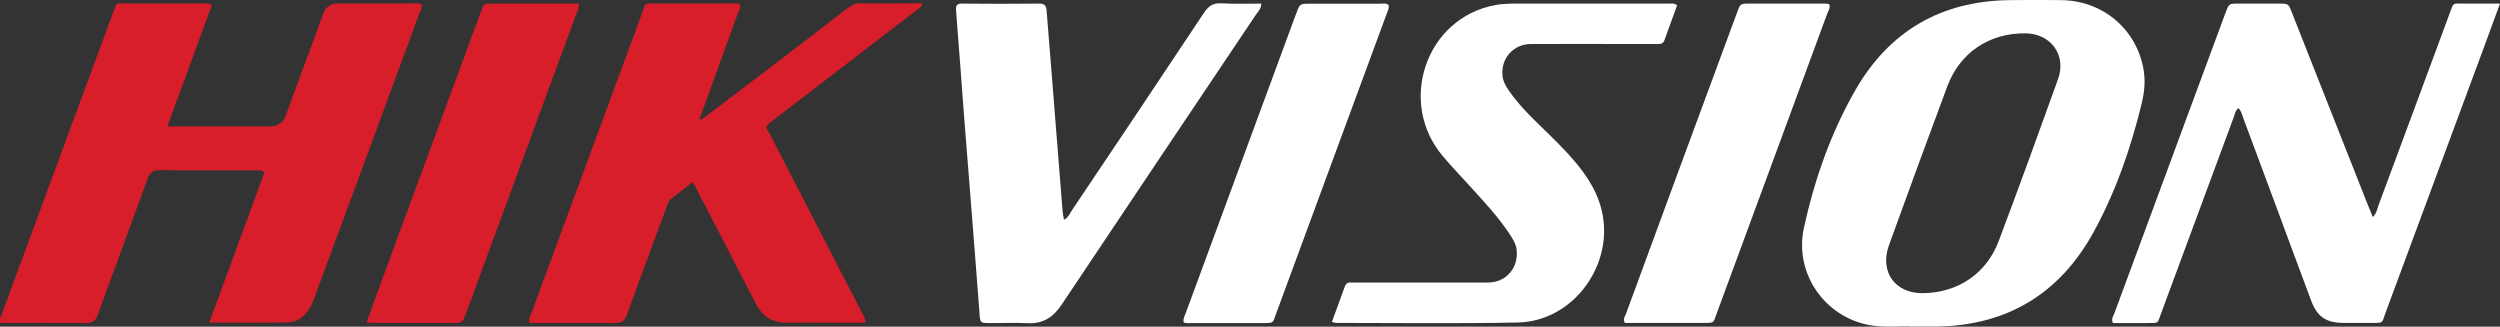
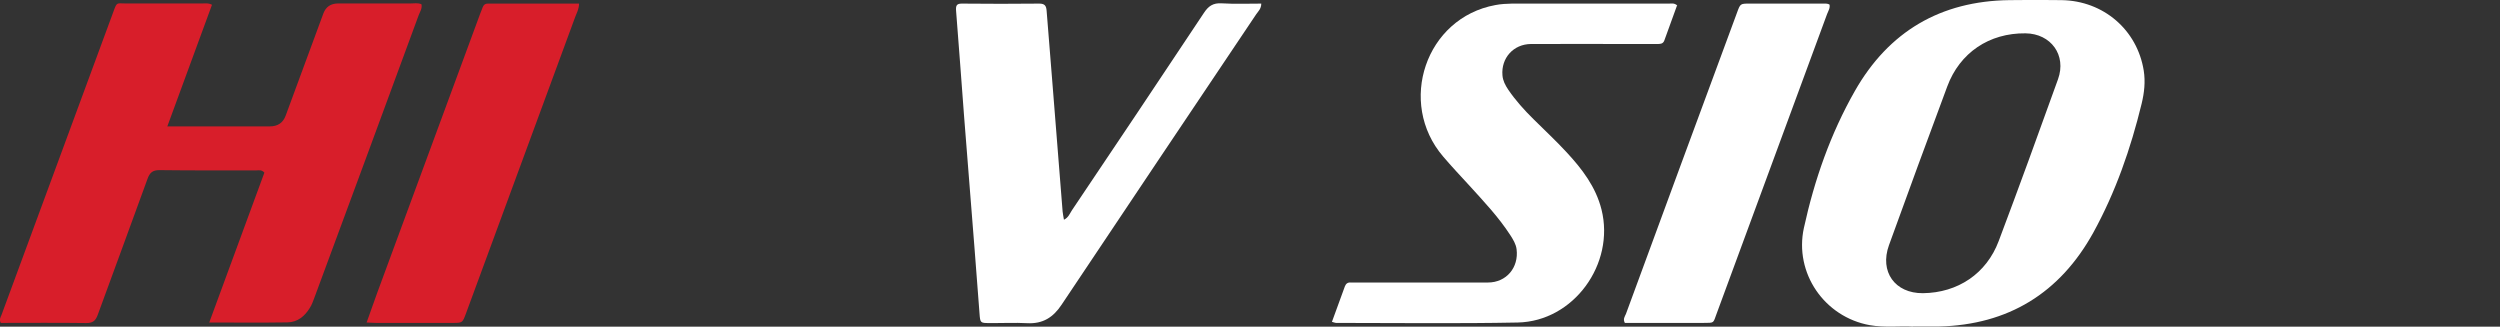
<svg xmlns="http://www.w3.org/2000/svg" id="Layer_2" viewBox="0 0 187.51 24.5">
  <rect x="0" y="0" width="187.51" height="24.5" fill="#333333" stroke="none" />
  <defs>
    <style>
      .cls-1 {
        fill: #d81e2a;
      }

      .cls-2 {
        fill: #fff;
      }
    </style>
  </defs>
  <g id="Layer_1-2" data-name="Layer_1">
    <g>
      <path class="cls-1" d="M15.69,24.2c1.41-3.84,2.78-7.56,4.14-11.25-.21-.24-.42-.17-.6-.17-2.42,0-4.85.01-7.27-.02-.52,0-.72.19-.89.64-1.23,3.4-2.49,6.79-3.73,10.19-.16.45-.36.65-.88.64-2.14-.03-4.29-.01-6.4-.01-.14-.25-.02-.42.05-.59C2.9,16.05,5.7,8.49,8.49.92c.29-.8.24-.66.93-.66,1.92,0,3.85,0,5.77,0,.22,0,.44-.05.71.1-1.1,3.01-2.21,6.02-3.35,9.12.48,0,.87,0,1.25,0,2.15,0,4.29,0,6.44,0q.88,0,1.18-.79c.94-2.56,1.89-5.11,2.83-7.67q.28-.76,1.11-.76c1.81,0,3.62,0,5.43,0,.27,0,.56-.06.82.06.07.3-.1.55-.2.8-2.6,7.07-5.21,14.14-7.83,21.21-.1.26-.19.53-.34.76-.38.63-.93,1.08-1.68,1.09-1.92.03-3.84.01-5.87.01Z" />
-       <path class="cls-1" d="M52.74,8.88c1.77-1.35,3.55-2.69,5.32-4.04,1.84-1.4,3.67-2.81,5.5-4.22.27-.2.52-.38.89-.37,1.56.02,3.12,0,4.73,0-.05.35-.34.44-.54.59-3.53,2.72-7.07,5.43-10.6,8.14-.74.57-.63.43-.24,1.19,2.25,4.38,4.51,8.76,6.77,13.13.14.26.33.51.34.9-.95,0-1.86,0-2.78,0-1.03,0-2.06-.02-3.09,0-1.1.02-1.86-.46-2.35-1.42-1.12-2.18-2.24-4.35-3.37-6.53-.43-.84-.87-1.67-1.35-2.6-.59.45-1.13.87-1.67,1.29-.21.16-.25.43-.33.66-.98,2.66-1.98,5.32-2.94,7.99-.17.46-.37.64-.88.64-2.14-.03-4.29-.01-6.42-.01-.14-.31.05-.52.13-.74,2.76-7.49,5.52-14.98,8.29-22.47.3-.82.09-.75,1.03-.75,1.87,0,3.73,0,5.6,0,.24,0,.5-.06.73.07.05.33-.14.59-.24.87-.91,2.51-1.82,5.02-2.73,7.52-.04.09-.12.2.02.26.04.02.12-.07.18-.11Z" />
      <path class="cls-2" d="M143.48,24.5c-.95-.06-2.09.09-3.23-.11-3.41-.61-5.69-3.91-4.95-7.3.79-3.61,2-7.07,3.83-10.28C141.67,2.36,145.55.08,150.7.01c1.31-.02,2.62-.02,3.93,0,3.14.05,5.67,2.23,6.16,5.29.13.84.04,1.66-.16,2.48-.82,3.37-1.95,6.62-3.62,9.66-2.51,4.54-6.37,6.92-11.58,7.05-.58.01-1.17,0-1.94,0ZM144.23,21.99c2.61-.03,4.76-1.46,5.68-3.91,1.52-4.03,2.99-8.08,4.45-12.14.65-1.8-.53-3.42-2.44-3.44-2.72-.03-4.93,1.45-5.87,3.99-1.48,3.96-2.93,7.93-4.37,11.9-.72,1.99.45,3.62,2.55,3.6Z" />
-       <path class="cls-2" d="M187.51.27c-.47,1.27-.88,2.39-1.29,3.51-2.44,6.57-4.87,13.15-7.31,19.72-.27.73-.11.72-.98.72-.72,0-1.45,0-2.17,0-1.29-.01-1.96-.46-2.41-1.66-.94-2.5-1.86-5.01-2.79-7.51-.76-2.06-1.53-4.12-2.3-6.18-.09-.25-.14-.53-.37-.76-.23.17-.26.44-.34.65-1.81,4.88-3.61,9.76-5.42,14.64-.34.92-.16.82-1.16.83-.83,0-1.67,0-2.49,0-.15-.31.03-.53.11-.74,2.78-7.52,5.56-15.03,8.34-22.55.25-.66.25-.67.94-.67,1.03,0,2.06,0,3.09,0,.67,0,.68,0,.94.67,1.89,4.79,3.78,9.58,5.67,14.36.12.31.25.62.4.98.28-.27.33-.6.43-.89,1.79-4.8,3.56-9.6,5.34-14.4.31-.84.2-.72,1.06-.72.86,0,1.72,0,2.72,0Z" />
+       <path class="cls-2" d="M187.51.27Z" />
      <path class="cls-2" d="M94.6.27c0,.39-.23.58-.38.8-4.87,7.26-9.75,14.52-14.6,21.79-.63.95-1.41,1.44-2.57,1.38-.94-.05-1.89,0-2.84-.01-.67,0-.69-.01-.74-.69-.13-1.61-.25-3.22-.37-4.83-.26-3.33-.53-6.66-.79-9.99-.2-2.64-.39-5.28-.6-7.91-.03-.4.04-.55.47-.54,1.92.02,3.85.02,5.77,0,.41,0,.52.16.55.53.14,1.83.29,3.66.44,5.49.25,3.19.5,6.38.76,9.57.02.19.06.38.1.62.34-.16.44-.47.6-.71,3.31-4.92,6.61-9.85,9.89-14.79.34-.52.69-.77,1.34-.73.99.06,1.98.02,3,.02Z" />
      <path class="cls-2" d="M125.78.42c-.31.85-.63,1.73-.95,2.62-.1.27-.33.26-.55.26-.61,0-1.23,0-1.84,0-2.54,0-5.07-.01-7.61,0-1.32.01-2.25,1.06-2.14,2.35.03.4.21.74.43,1.07.55.81,1.2,1.53,1.9,2.22.83.83,1.69,1.62,2.48,2.48,1.16,1.25,2.19,2.59,2.62,4.3,1.02,4.08-2.09,8.38-6.28,8.47-4.54.09-9.08.03-13.62.03-.08,0-.16-.04-.32-.08.33-.9.65-1.78.97-2.66.08-.21.22-.31.45-.29.19,0,.39,0,.58,0,3.23,0,6.46,0,9.7,0,1.39,0,2.32-1.13,2.15-2.49-.05-.4-.26-.73-.47-1.06-.88-1.36-2-2.54-3.08-3.73-.66-.72-1.33-1.43-1.96-2.17-3.45-4.03-1.32-10.4,3.92-11.36.41-.08.83-.1,1.25-.11,3.93,0,7.86,0,11.78,0,.19,0,.39-.06.62.15Z" />
      <path class="cls-1" d="M27.5,24.18c.29-.81.54-1.51.79-2.21,2.57-6.97,5.14-13.93,7.71-20.9.07-.18.14-.36.21-.54.07-.17.18-.26.37-.26,2.28,0,4.56,0,6.85,0,0,.41-.18.71-.29,1.01-2.73,7.41-5.46,14.82-8.19,22.23-.26.7-.26.71-.98.71-1.92,0-3.84,0-5.77,0-.19,0-.39-.02-.7-.03Z" />
-       <path class="cls-2" d="M88.78,24.17c-.06-.29.09-.5.17-.73,2.73-7.41,5.46-14.83,8.2-22.24.03-.08.06-.16.09-.23.26-.69.26-.69,1-.69,1.73,0,3.45,0,5.18,0,.24,0,.5-.07.72.08.08.27-.07.49-.15.72-2.75,7.47-5.5,14.93-8.26,22.4-.29.78-.15.75-1.05.75-1.76,0-3.51,0-5.27,0-.22,0-.44.04-.65-.06Z" />
      <path class="cls-2" d="M137.22.34c.06.26-.09.48-.18.71-2.76,7.49-5.52,14.98-8.28,22.46-.28.76-.16.7-.99.71-1.78,0-3.56,0-5.35,0-.19,0-.38,0-.55,0-.16-.29,0-.48.08-.67,2.77-7.54,5.55-15.08,8.34-22.62.24-.66.25-.66.94-.66,1.81,0,3.62,0,5.43,0,.19,0,.39-.03.57.08Z" />
    </g>
  </g>
</svg>